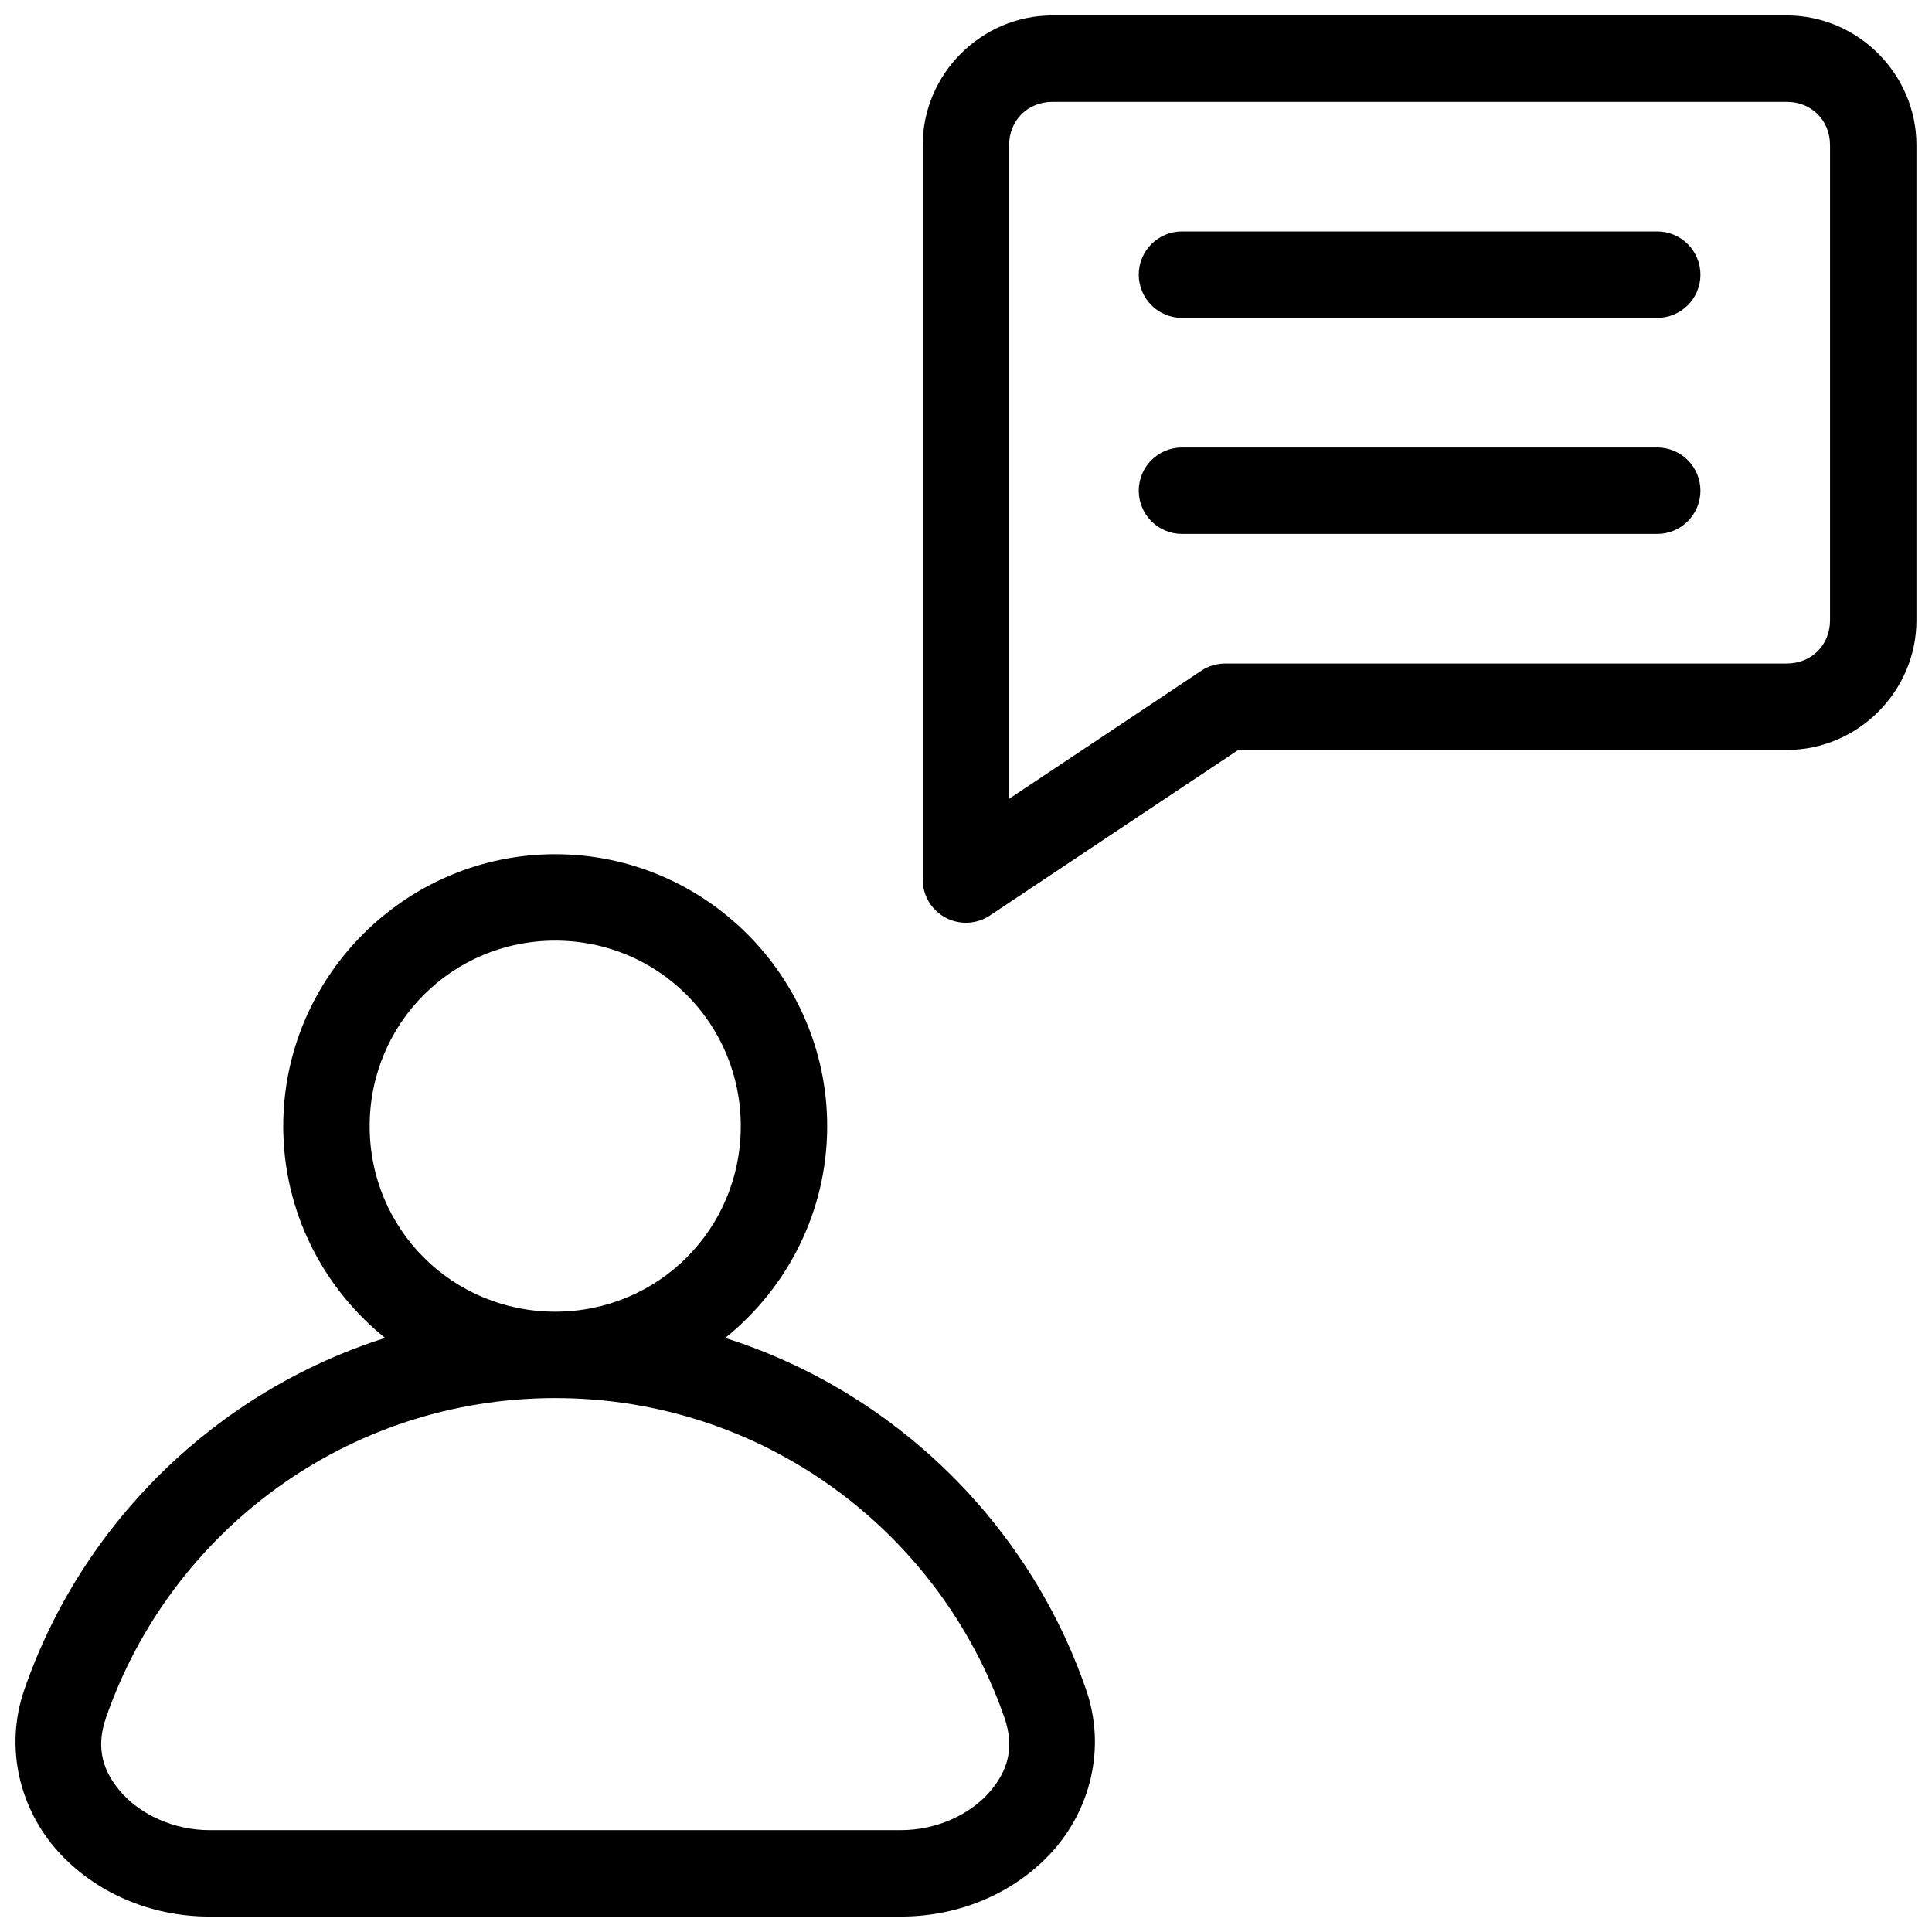
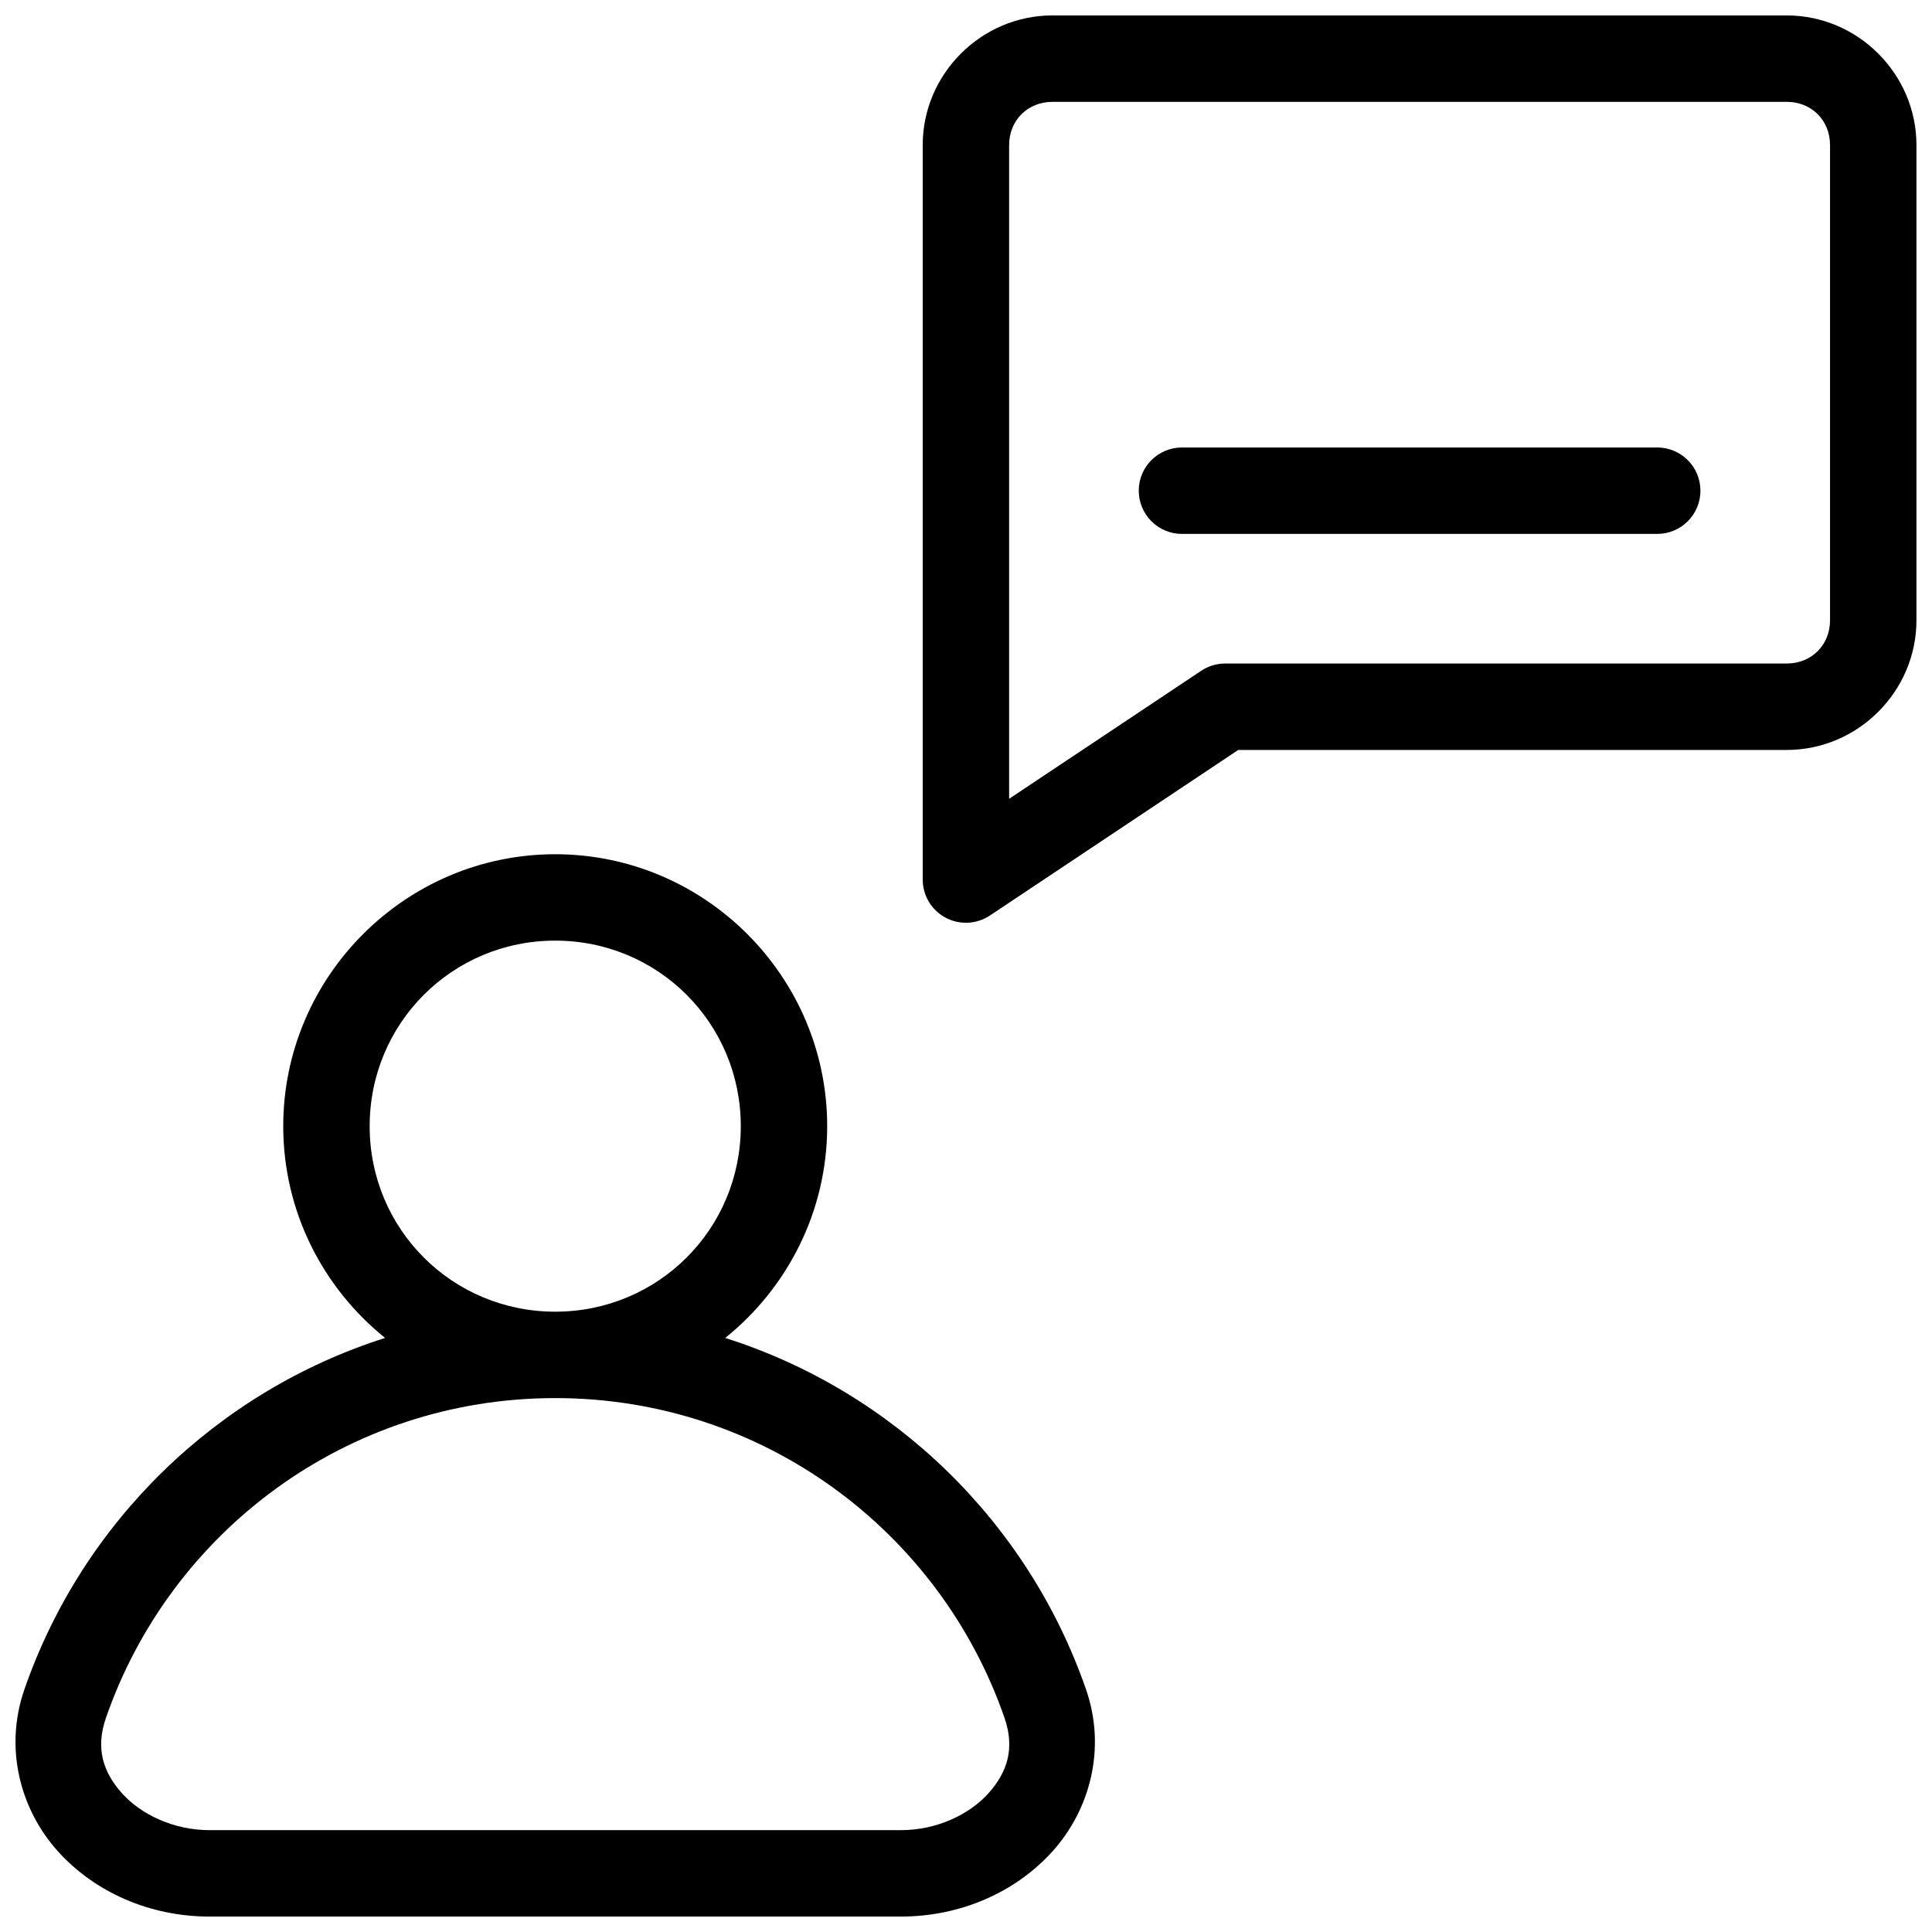
<svg xmlns="http://www.w3.org/2000/svg" width="800px" height="800px" version="1.1" viewBox="144 144 512 512">
  <defs>
    <clipPath id="b">
      <path d="m148.09 370h286.91v281.9h-286.91z" />
    </clipPath>
    <clipPath id="a">
      <path d="m388 148.09h263.9v240.91h-263.9z" />
    </clipPath>
  </defs>
  <g clip-path="url(#b)">
    <path d="m291.14 370.38c-39.668 0-72.078 32.41-72.078 72.078 0 22.637 10.559 42.879 26.992 56.109-44.684 14.203-80.293 48.953-95.602 93.188-5.457 15.762-0.926 31.953 8.855 42.824 9.781 10.871 24.391 17.332 40.23 17.332h183.2c15.84 0 30.453-6.461 40.23-17.332 9.781-10.871 14.312-27.066 8.855-42.824-15.312-44.242-50.934-78.988-95.625-93.188 16.434-13.23 27.016-33.473 27.016-56.109 0-39.668-32.41-72.078-72.078-72.078zm0 22.898c27.289 0 49.176 21.887 49.176 49.176 0 27.289-21.887 49.156-49.176 49.156-27.289 0-49.176-21.863-49.176-49.156 0-27.289 21.887-49.176 49.176-49.176zm0 121.23c55.234 0 102 35.449 119.06 84.734 2.781 8.031 0.82 14.355-4.269 20.016-5.094 5.66-13.738 9.75-23.191 9.75h-183.2c-9.453 0-18.098-4.09-23.191-9.75s-7.051-11.984-4.269-20.016c17.059-49.285 63.828-84.734 119.06-84.734z" />
  </g>
  <g clip-path="url(#a)">
    <path d="m422.88 148.09c-18.832 0-34.352 15.52-34.352 34.352v194.65c0 4.223 2.324 8.102 6.047 10.094s8.242 1.773 11.754-0.566l65.816-43.875h145.38c18.832 0 34.352-15.52 34.352-34.352v-125.95c0-18.832-15.52-34.352-34.352-34.352zm0 22.898h194.65c6.543 0 11.449 4.91 11.449 11.449v125.95c0 6.543-4.91 11.449-11.449 11.449h-148.85v0.004c-2.258 0-4.469 0.672-6.352 1.926l-50.898 33.926v-173.25c0-6.543 4.91-11.449 11.449-11.449z" />
  </g>
-   <path d="m457.23 205.34c-6.324 0-11.449 5.129-11.449 11.453 0 3.035 1.207 5.945 3.352 8.094 2.148 2.148 5.062 3.356 8.098 3.356h125.95c3.039 0 5.949-1.207 8.098-3.356 2.148-2.148 3.352-5.059 3.352-8.094 0-3.039-1.203-5.949-3.352-8.098-2.148-2.148-5.059-3.356-8.098-3.356z" />
  <path d="m457.23 262.59c-6.324 0-11.449 5.129-11.449 11.449 0 3.039 1.207 5.949 3.352 8.098 2.148 2.148 5.062 3.356 8.098 3.356h125.95c3.039 0 5.949-1.207 8.098-3.356 2.148-2.148 3.352-5.059 3.352-8.098 0-3.035-1.203-5.945-3.352-8.094-2.148-2.148-5.059-3.356-8.098-3.356z" />
</svg>